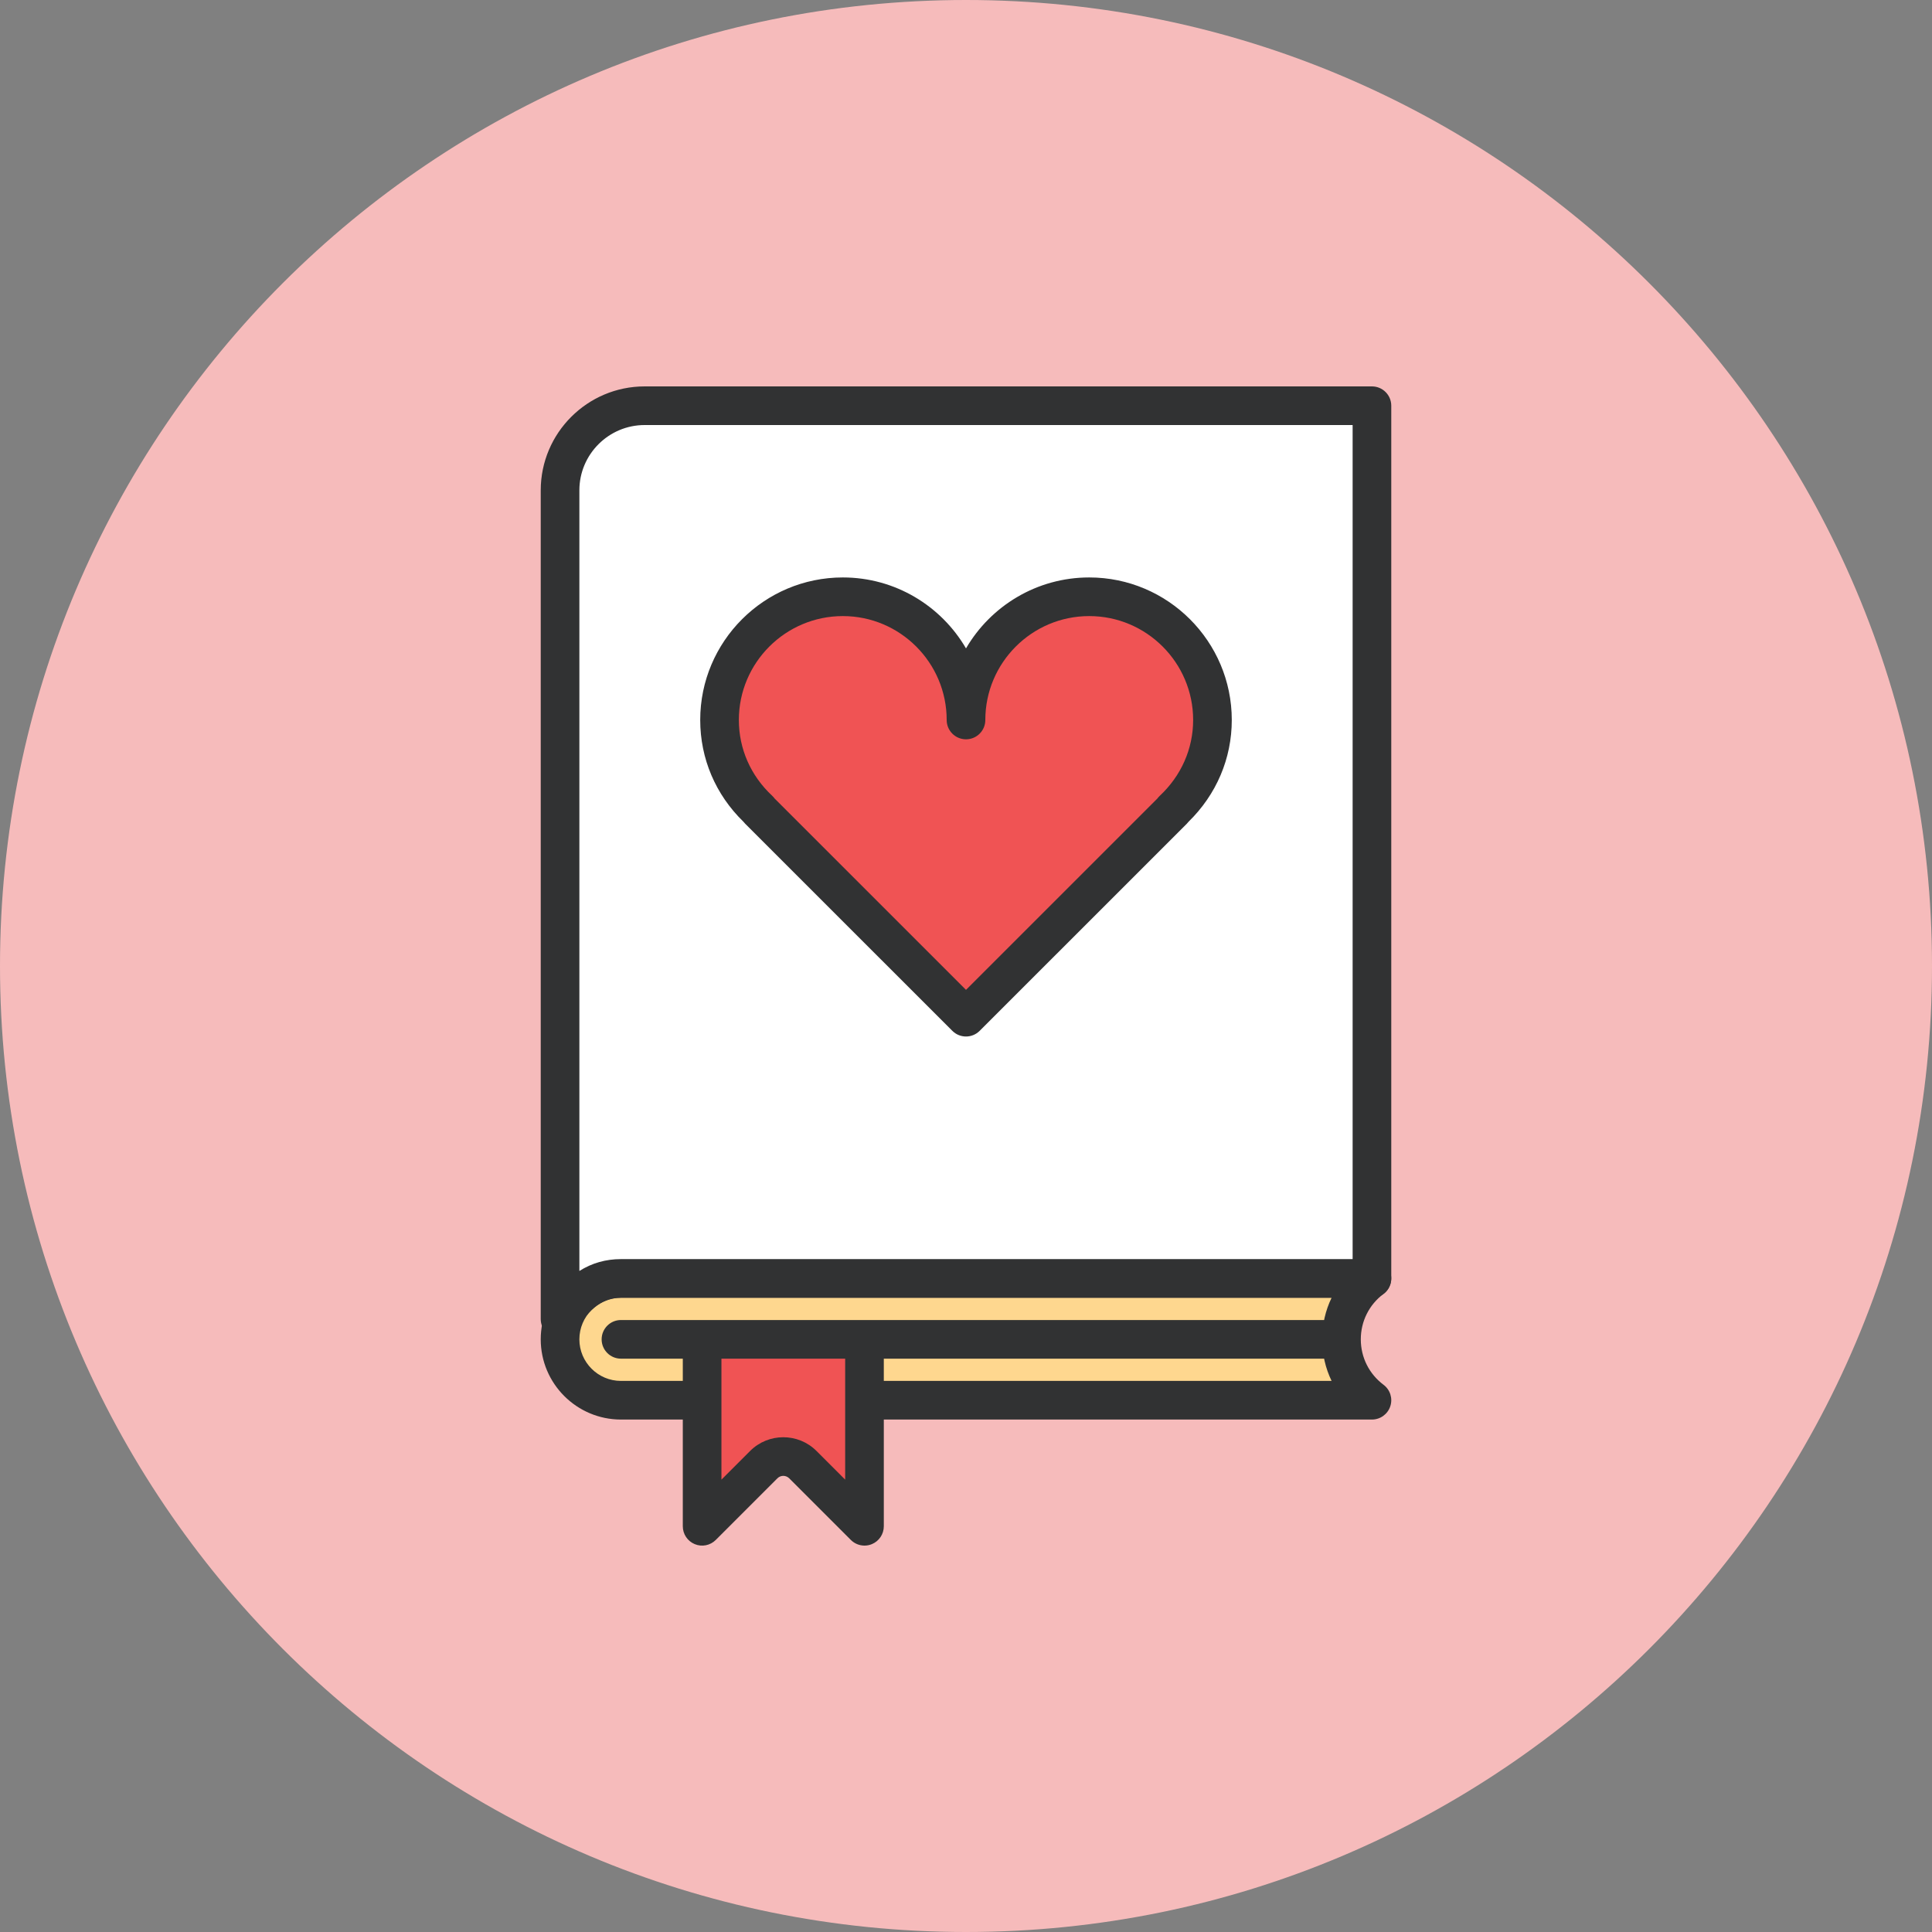
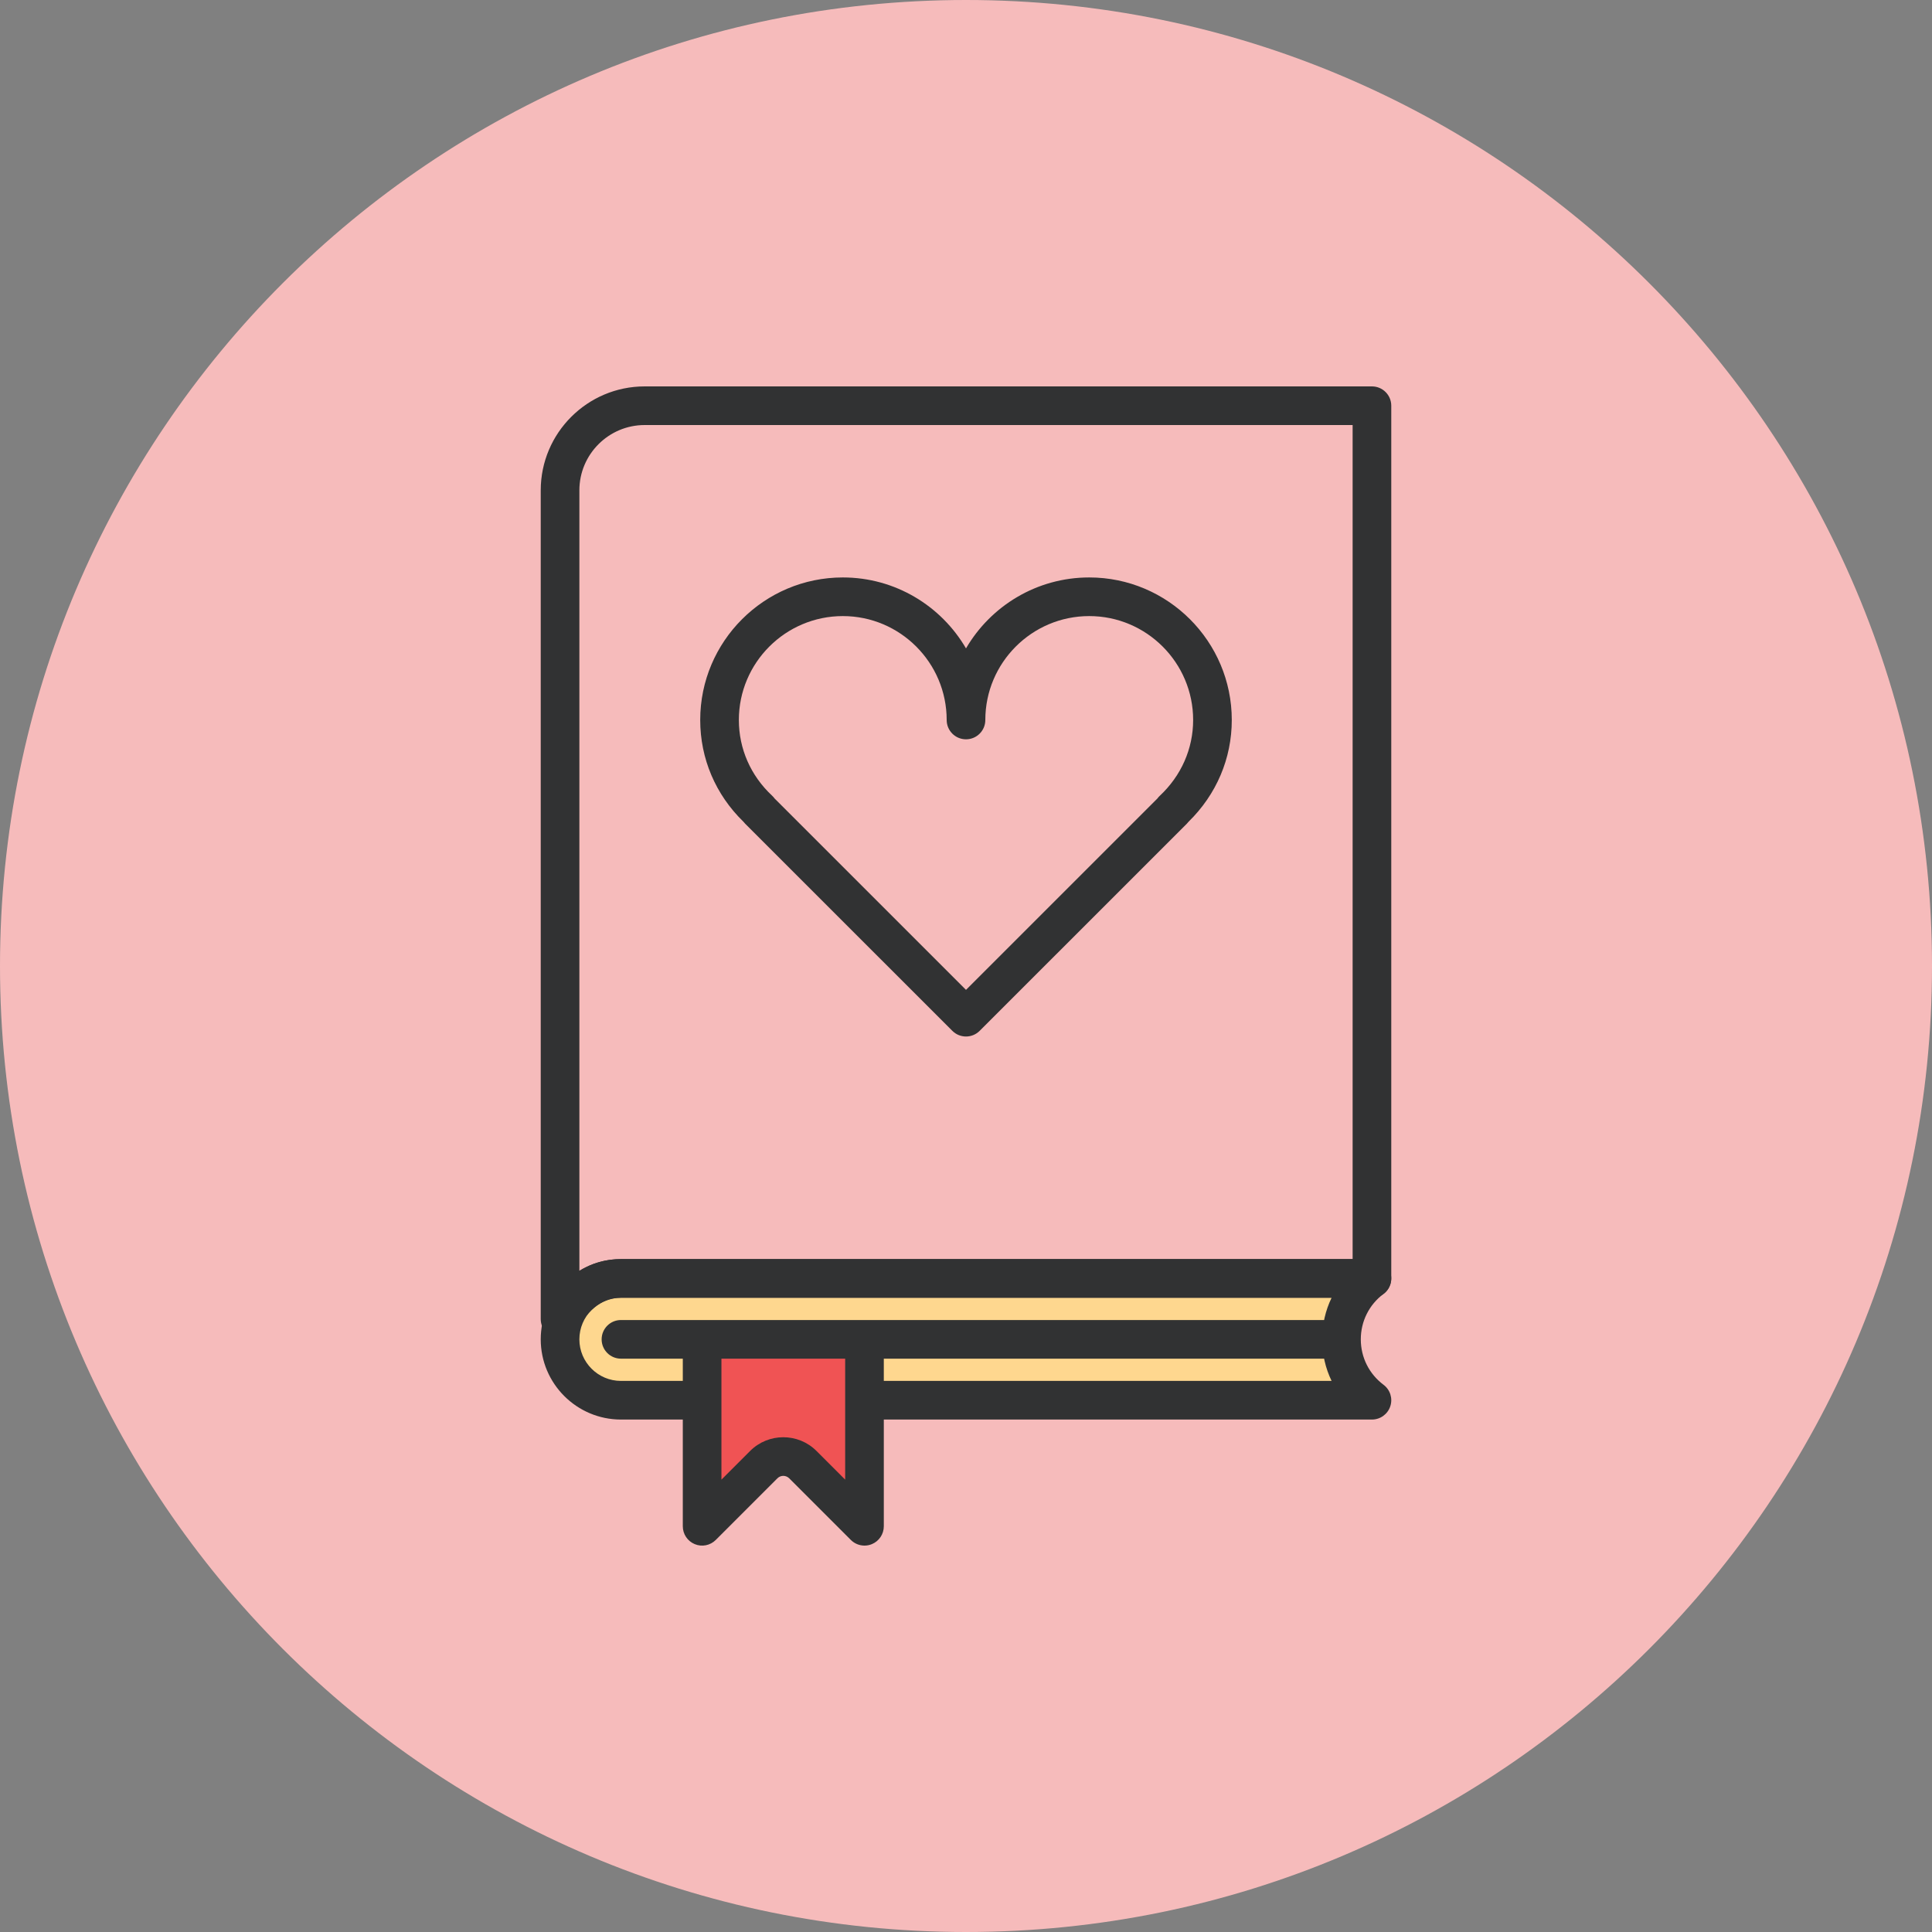
<svg xmlns="http://www.w3.org/2000/svg" enable-background="new 0 0 1010 1010" id="love-book" version="1.1" viewBox="0 0 1010 1010" xml:space="preserve">
  <rect x="0" y="0" width="1010" height="1010" fill="#808080" stroke="none" />
  <g id="love-book-label">
    <path d="M505,0C226.106,0,0,226.116,0,504.981C0,783.894,226.106,1010,505,1010   c278.875,0,505-226.106,505-505.019C1010,226.116,783.875,0,505,0z" fill="#F6BBBB" />
  </g>
  <g id="love-book-love-book">
    <g>
      <path d="M455.053,732.004h262.166c-21.236-15.92-21.236-47.728,0-63.678H324.62    c-17.507,0-31.838,14.341-31.838,31.849c0,17.497,14.332,31.829,31.838,31.829H367.96" fill="#FED78F" />
      <path d="M717.219,742.104H455.053v-20.2h241.068c-3.216-6.647-4.922-14.025-4.932-21.709    c0-7.703,1.716-15.101,4.941-21.768H324.62c-11.983,0-21.738,9.755-21.738,21.749    c0,11.983,9.755,21.729,21.738,21.729H367.96v20.2h-43.34c-23.129,0-41.938-18.81-41.938-41.929    c0-23.13,18.81-41.948,41.938-41.948h392.599c4.349,0,8.206,2.781,9.577,6.904    c1.381,4.122-0.04,8.659-3.512,11.273c-7.565,5.681-11.896,14.351-11.896,23.78    c0.011,9.429,4.34,18.079,11.886,23.741c3.481,2.603,4.902,7.15,3.522,11.273    C725.425,739.322,721.568,742.104,717.219,742.104L717.219,742.104z" fill="#313233" />
    </g>
    <g>
-       <path d="M356.449,668.326h-31.829c-22.547,0-31.838,23.07-31.838,21.245V256.327    c0-24.422,19.825-44.227,44.237-44.227h19.431h360.77v456.227h-10.633H356.449z" fill="#FFFFFF" />
      <path d="M292.821,699.769c-2.673,0-5.257-1.064-7.151-2.948c-1.904-1.894-2.989-4.567-2.989-7.25    V256.327c0-29.955,24.372-54.327,54.337-54.327h380.2c5.582,0,10.1,4.518,10.1,10.1v456.227    c0,5.582-4.518,10.1-10.1,10.1H324.62c-11.48,0-18.227,8.719-22.301,15.268    c-1.134,1.816-3.768,6.066-9.469,6.075C292.841,699.769,292.831,699.769,292.821,699.769L292.821,699.769z     M337.019,222.2c-18.819,0-34.137,15.308-34.137,34.127v408.093c6.589-4.143,13.838-6.193,21.738-6.193h382.498    V222.2H337.019L337.019,222.2z" fill="#313233" />
    </g>
    <g>
      <path d="M451.935,692.886v105.015l-32.233-32.233c-5.642-5.642-14.765-5.642-20.417,0l-32.233,32.233    V692.886" fill="#F05354" />
      <path d="M451.935,808c-2.623,0-5.208-1.025-7.141-2.959l-32.233-32.233    c-1.696-1.677-4.429-1.706-6.145,0.01l-32.223,32.224c-2.9,2.899-7.23,3.768-11.008,2.189    c-3.777-1.559-6.233-5.247-6.233-9.33V692.886h20.2v80.632l14.992-14.992c9.567-9.567,25.132-9.567,34.699,0    l14.992,14.992v-80.632h20.2v105.015c0,4.083-2.456,7.771-6.234,9.33C454.549,807.754,453.237,808,451.935,808    L451.935,808z" fill="#313233" />
    </g>
    <path d="M695.982,710.274H324.62c-5.582,0-10.1-4.518-10.1-10.1   c0-5.583,4.518-10.101,10.1-10.101h371.362c5.583,0,10.101,4.518,10.101,10.101   C706.083,705.757,701.565,710.274,695.982,710.274L695.982,710.274z" fill="#313233" />
    <g>
-       <path d="M505,376.393c0-35.616,28.82-64.417,64.417-64.417c35.567,0,64.427,28.801,64.427,64.417    c0,18.632-8.078,35.261-20.693,47.058h0.178L505,531.759L396.672,423.45c0.039,0,0.069,0,0.108-0.069    c-12.625-11.767-20.624-28.357-20.624-46.989c0-35.616,28.84-64.417,64.456-64.417    C476.16,311.976,505,340.776,505,376.393z" fill="#F05354" />
      <path d="M505,541.859c-2.584,0-5.168-0.986-7.141-2.959L389.531,430.591    c-0.326-0.316-0.622-0.661-0.888-1.016c-14.578-14.193-22.587-33.012-22.587-53.183    c0-41.09,33.446-74.517,74.556-74.517c27.44,0,51.467,14.923,64.388,37.086    c12.931-22.163,36.968-37.086,64.417-37.086c41.091,0,74.527,33.427,74.527,74.517    c0,20.102-8.009,38.92-22.597,53.192c-0.267,0.346-0.562,0.69-0.878,1.006L512.141,538.9    C510.168,540.873,507.584,541.859,505,541.859L505,541.859z M404.957,417.453L505,517.477l99.994-99.974    c0.365-0.513,0.789-0.986,1.263-1.431c11.274-10.543,17.487-24.638,17.487-39.68    c0-29.955-24.372-54.317-54.327-54.317c-29.954,0-54.317,24.362-54.317,54.317c0,5.582-4.517,10.1-10.1,10.1    c-5.582,0-10.1-4.518-10.1-10.1c0-29.955-24.352-54.317-54.288-54.317    c-29.974,0-54.356,24.362-54.356,54.317c0,15.071,6.184,29.136,17.409,39.601    C404.148,416.447,404.582,416.931,404.957,417.453L404.957,417.453z" fill="#313233" />
    </g>
  </g>
</svg>